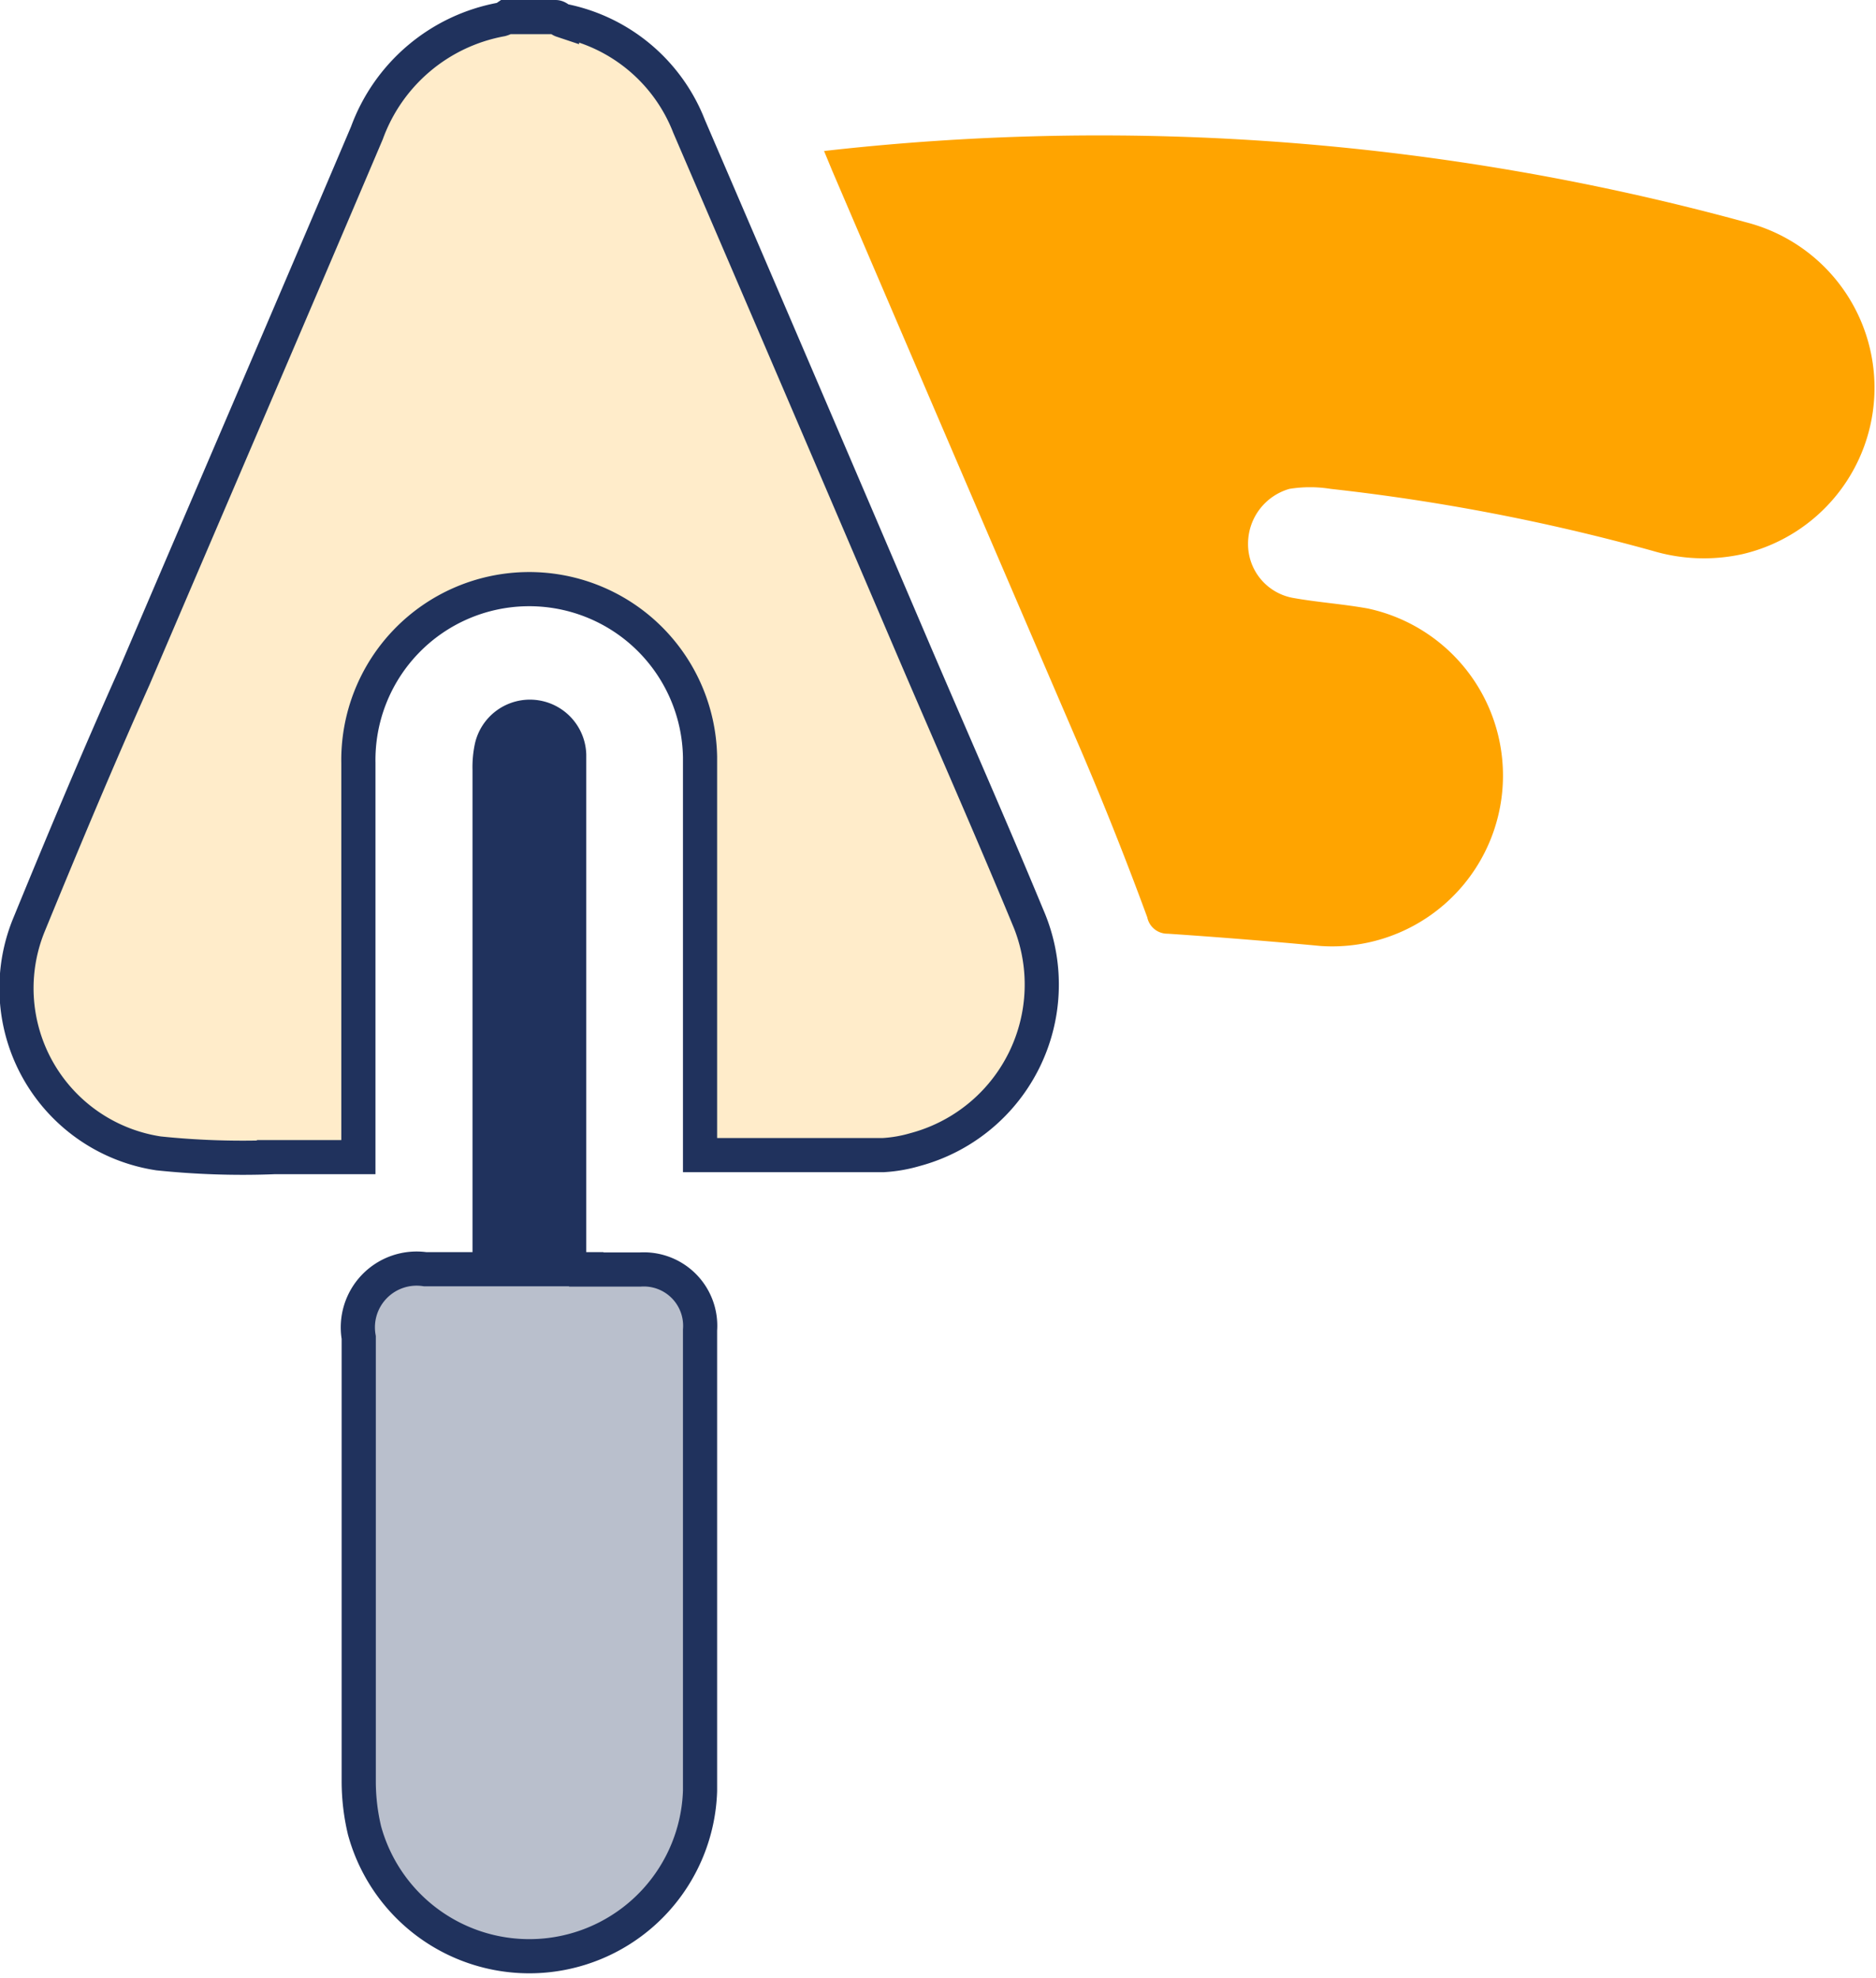
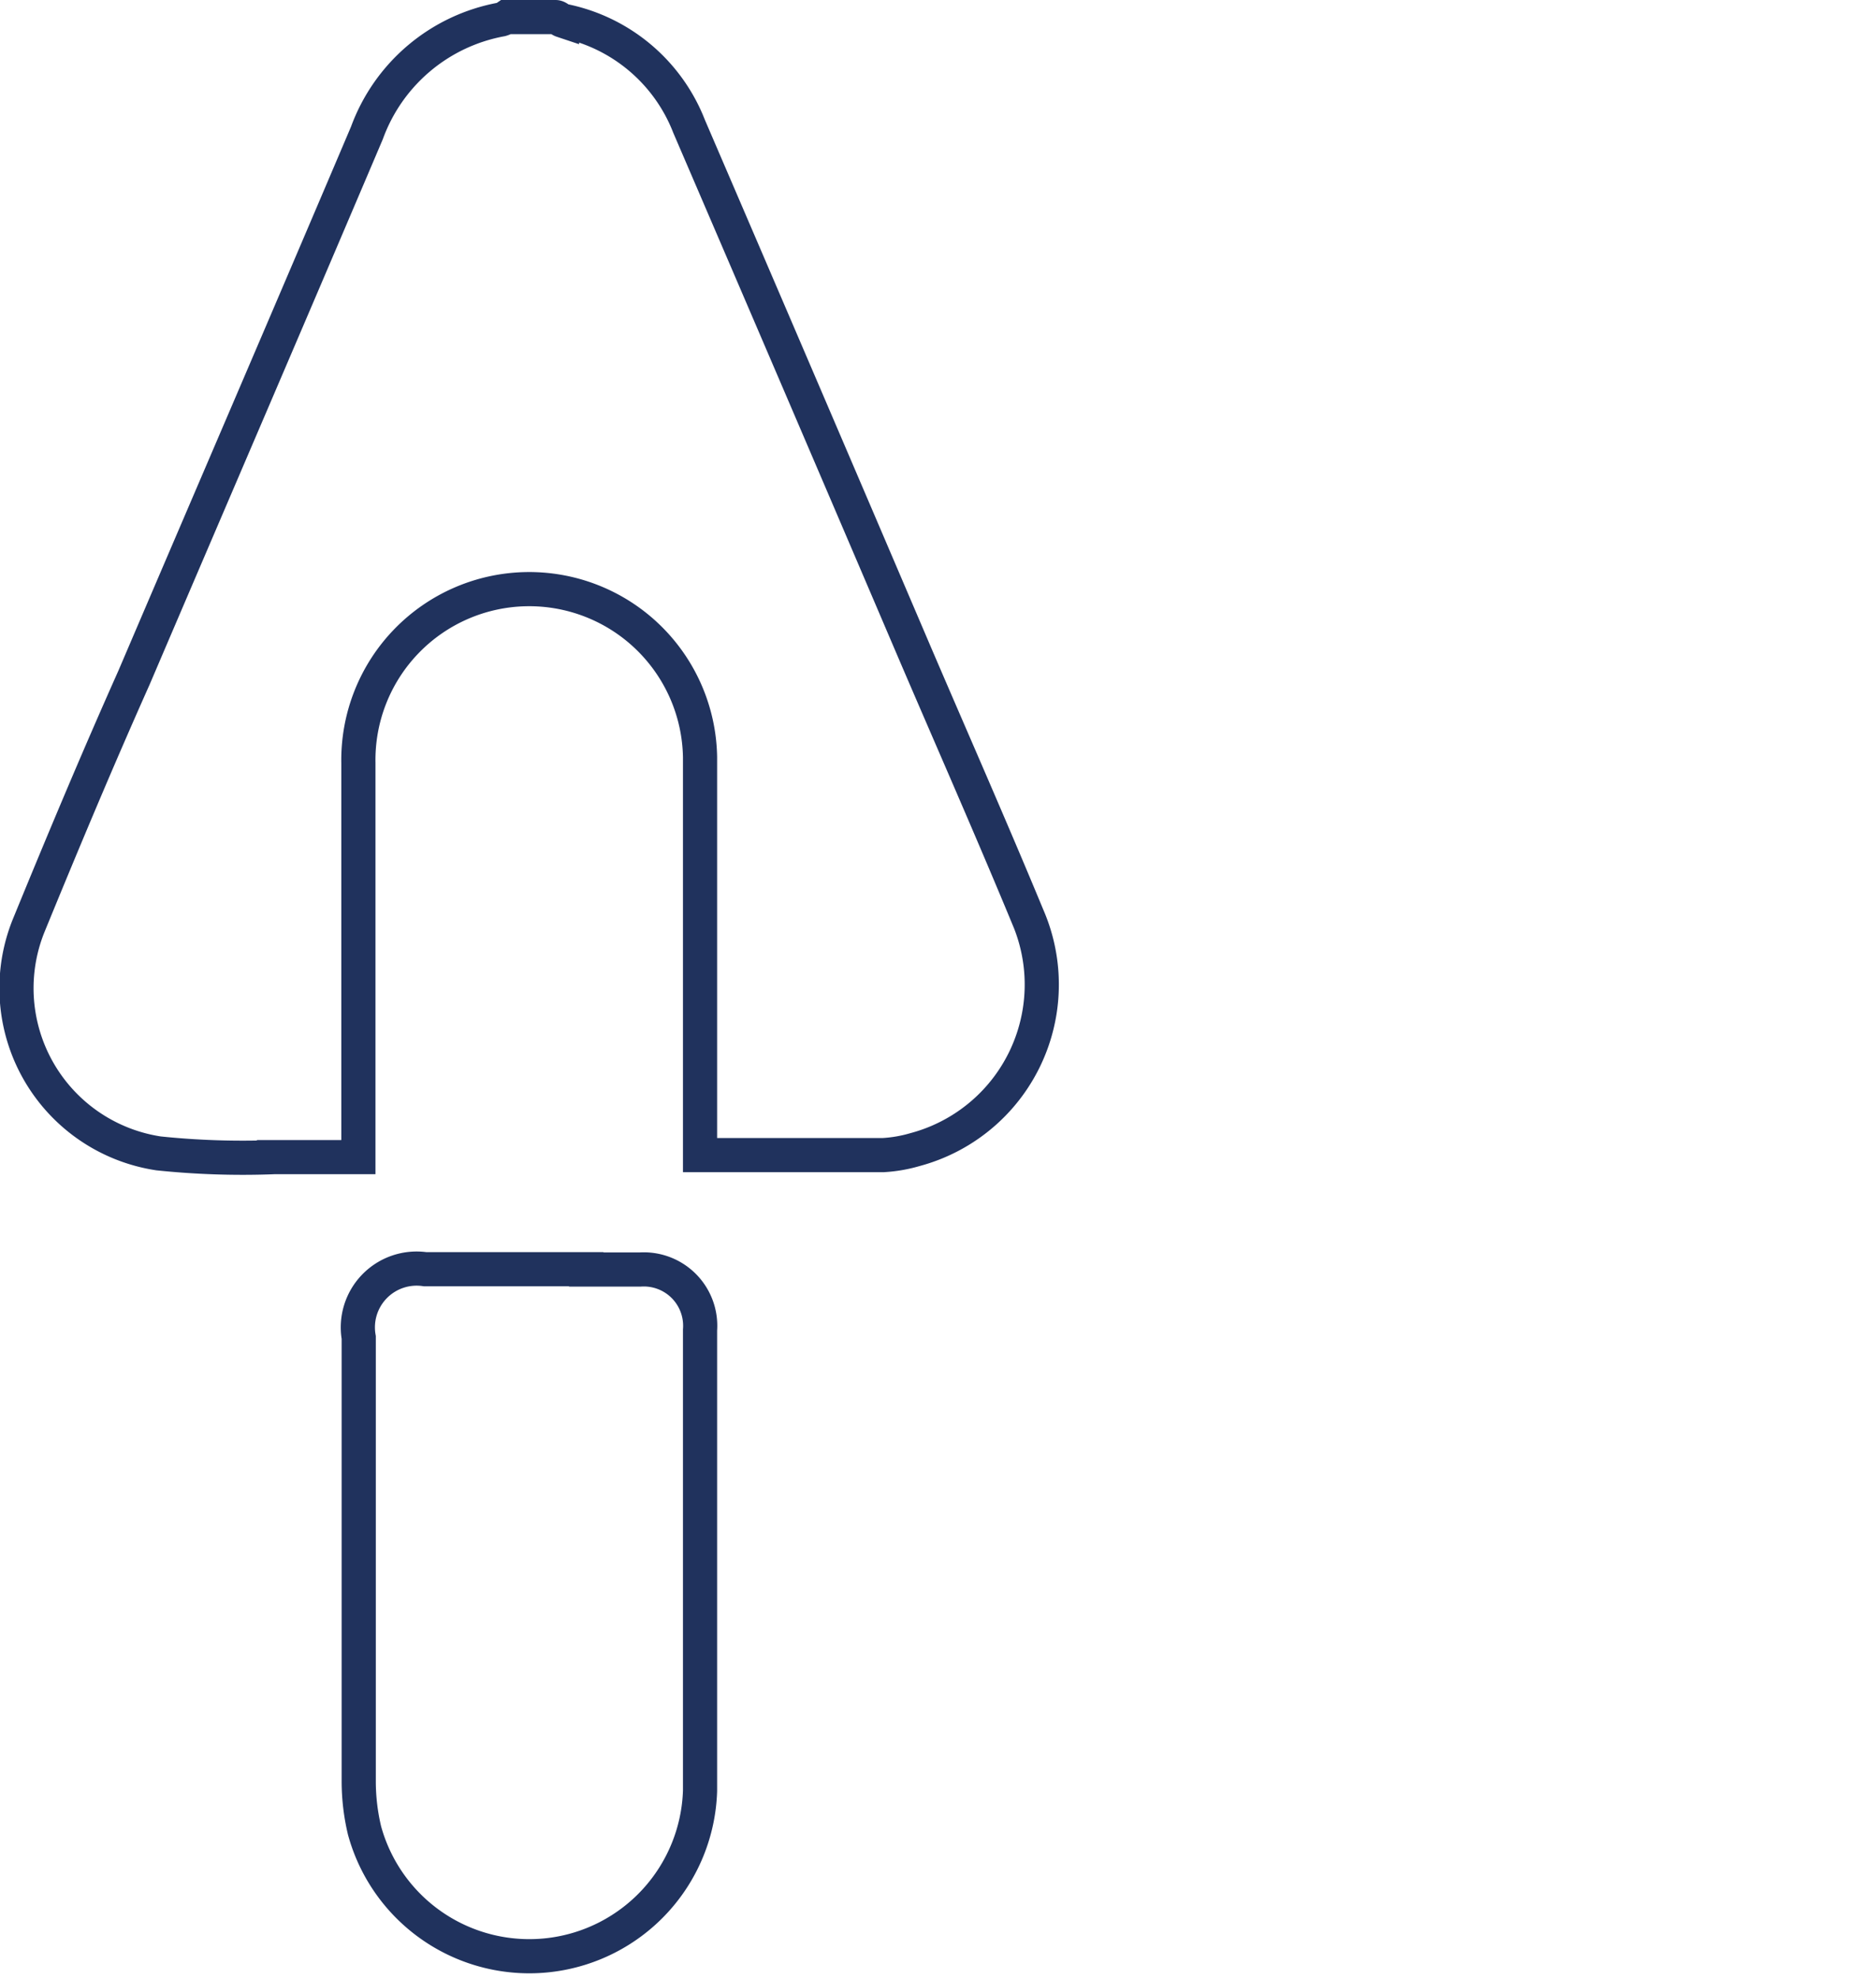
<svg xmlns="http://www.w3.org/2000/svg" viewBox="0 0 54.91 57.89">
  <defs>
    <style>.cls-1,.cls-3{fill:#ffa400;}.cls-1{opacity:0.21;}.cls-2{fill:none;stroke:#20325d;stroke-miterlimit:10;}.cls-4,.cls-5{fill:#20325d;}.cls-4{opacity:0.31;}</style>
  </defs>
  <g id="Layer_2" data-name="Layer 2">
    <g id="Layer_1-2" data-name="Layer 1">
-       <path class="cls-1" d="M16.26.5c.07,0,.13.08.19.1a5,5,0,0,1,3.72,3.1q3.33,7.74,6.64,15.49c1.09,2.54,2.21,5.08,3.27,7.64a5,5,0,0,1-3.3,6.82,4.13,4.13,0,0,1-.92.16H20.49c0-.22,0-.44,0-.65,0-3.68,0-7.37,0-11a5,5,0,1,0-10,.17c0,3.61,0,7.22,0,10.83v.71c-.86,0-1.66,0-2.47,0a23.72,23.72,0,0,1-3.38-.11A4.89,4.89,0,0,1,.84,27.09c1-2.44,2-4.83,3.08-7.25C6.19,14.53,8.48,9.21,10.74,3.89A5.18,5.18,0,0,1,14.67.57.51.51,0,0,0,14.82.5Z" />
      <path class="cls-2" d="M16.26.5c.07,0,.13.08.19.1a5,5,0,0,1,3.72,3.1q3.33,7.74,6.64,15.49c1.09,2.54,2.21,5.08,3.27,7.64a5,5,0,0,1-3.3,6.82,4.13,4.13,0,0,1-.92.16H20.49c0-.22,0-.44,0-.65,0-3.68,0-7.37,0-11a5,5,0,1,0-10,.17c0,3.61,0,7.22,0,10.83v.71c-.86,0-1.66,0-2.47,0a23.72,23.72,0,0,1-3.38-.11A4.89,4.89,0,0,1,.84,27.09c1-2.44,2-4.83,3.08-7.25C6.19,14.53,8.48,9.21,10.74,3.89A5.18,5.18,0,0,1,14.67.57.51.51,0,0,0,14.82.5Z" />
-       <path class="cls-3" d="M24.12,4.42a71.62,71.62,0,0,1,27,2.09A5,5,0,0,1,51,16.22a5.25,5.25,0,0,1-2.64-.1,59.9,59.9,0,0,0-9.41-1.81,3.78,3.78,0,0,0-1.21,0,1.67,1.67,0,0,0-1.21,1.61,1.6,1.6,0,0,0,1.31,1.58c.72.13,1.47.18,2.19.31a5,5,0,0,1-1.37,9.88c-1.49-.14-3-.26-4.48-.36a.6.6,0,0,1-.6-.48q-.9-2.45-1.92-4.84Q28,13.5,24.36,5Z" />
-       <path class="cls-4" d="M17.16,37.16h1.57a1.65,1.65,0,0,1,1.76,1.77c0,4.5,0,9,0,13.49a5,5,0,0,1-9.82,1.16,6.22,6.22,0,0,1-.17-1.43c0-4.34,0-8.69,0-13a1.72,1.72,0,0,1,1.94-2h1.39" />
      <path class="cls-2" d="M17.16,37.16h1.57a1.65,1.65,0,0,1,1.76,1.77c0,4.5,0,9,0,13.49a5,5,0,0,1-9.82,1.16,6.22,6.22,0,0,1-.17-1.43c0-4.34,0-8.69,0-13a1.72,1.72,0,0,1,1.94-2h4.72Z" />
-       <path class="cls-5" d="M17.16,37.16V23.87c0-.59,0-1.18,0-1.78a1.65,1.65,0,0,0-3.26-.32,3.3,3.3,0,0,0-.07.77V37.16Z" />
    </g>
  </g>
</svg>